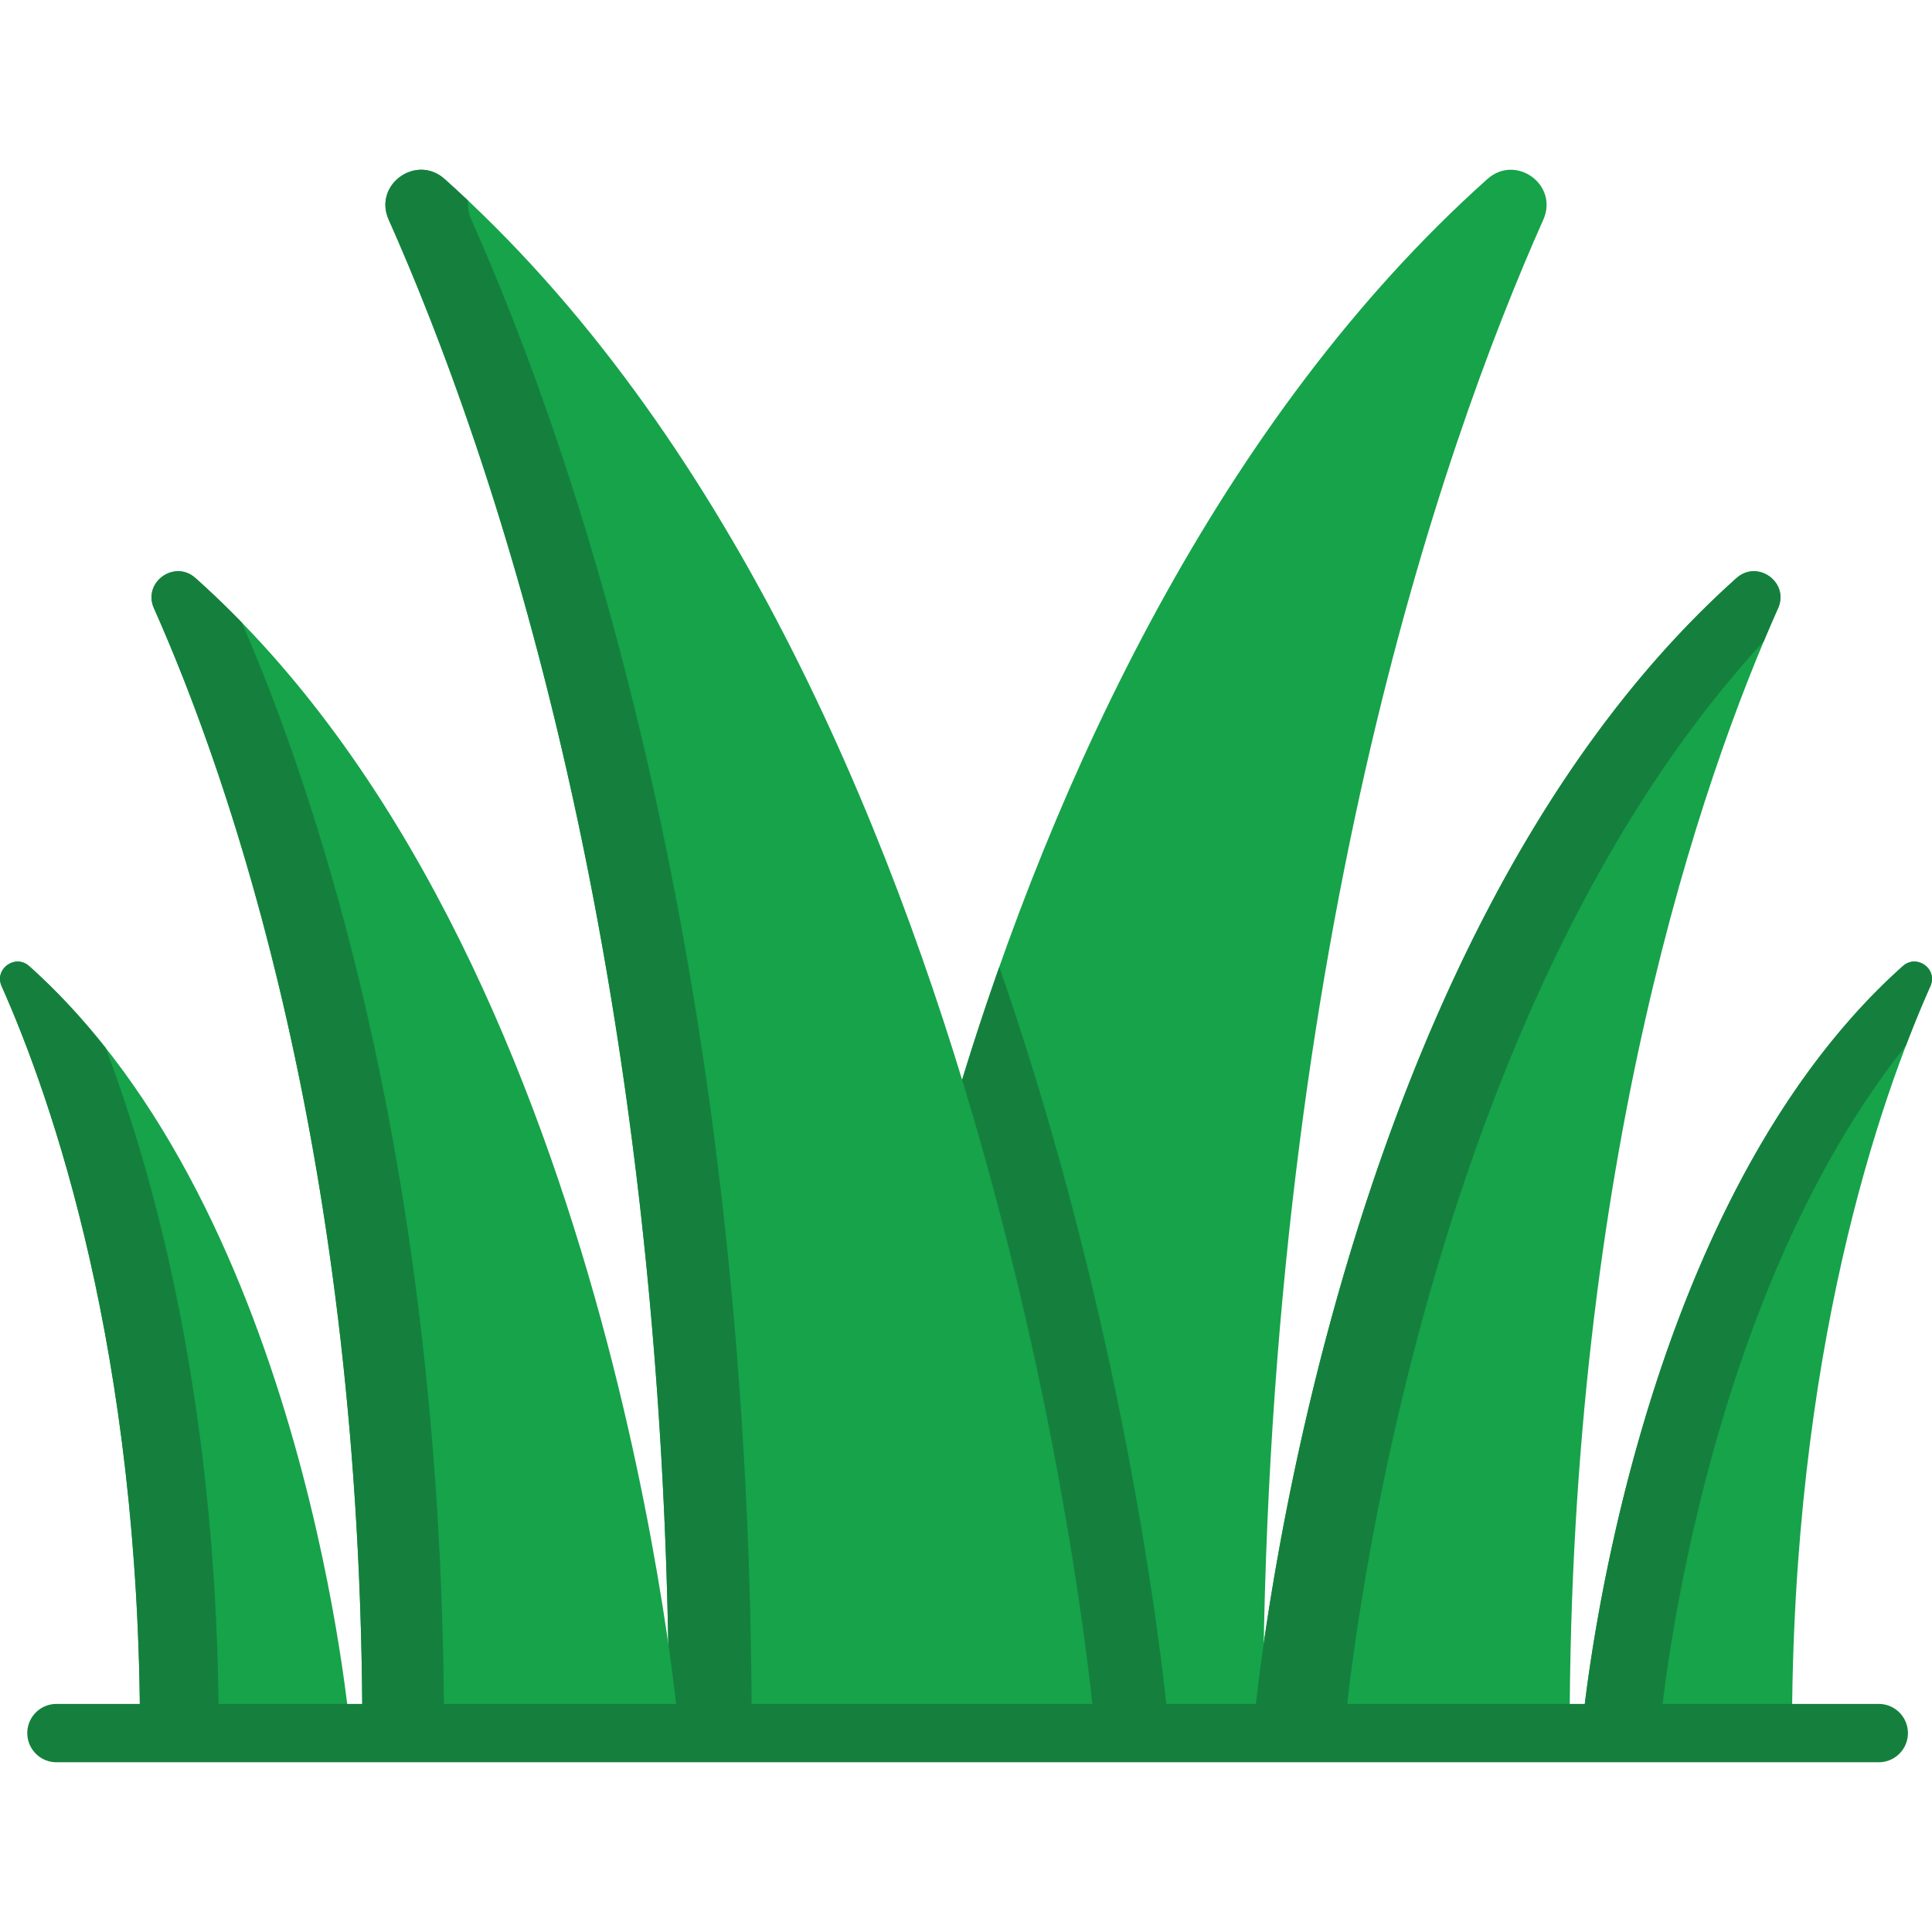
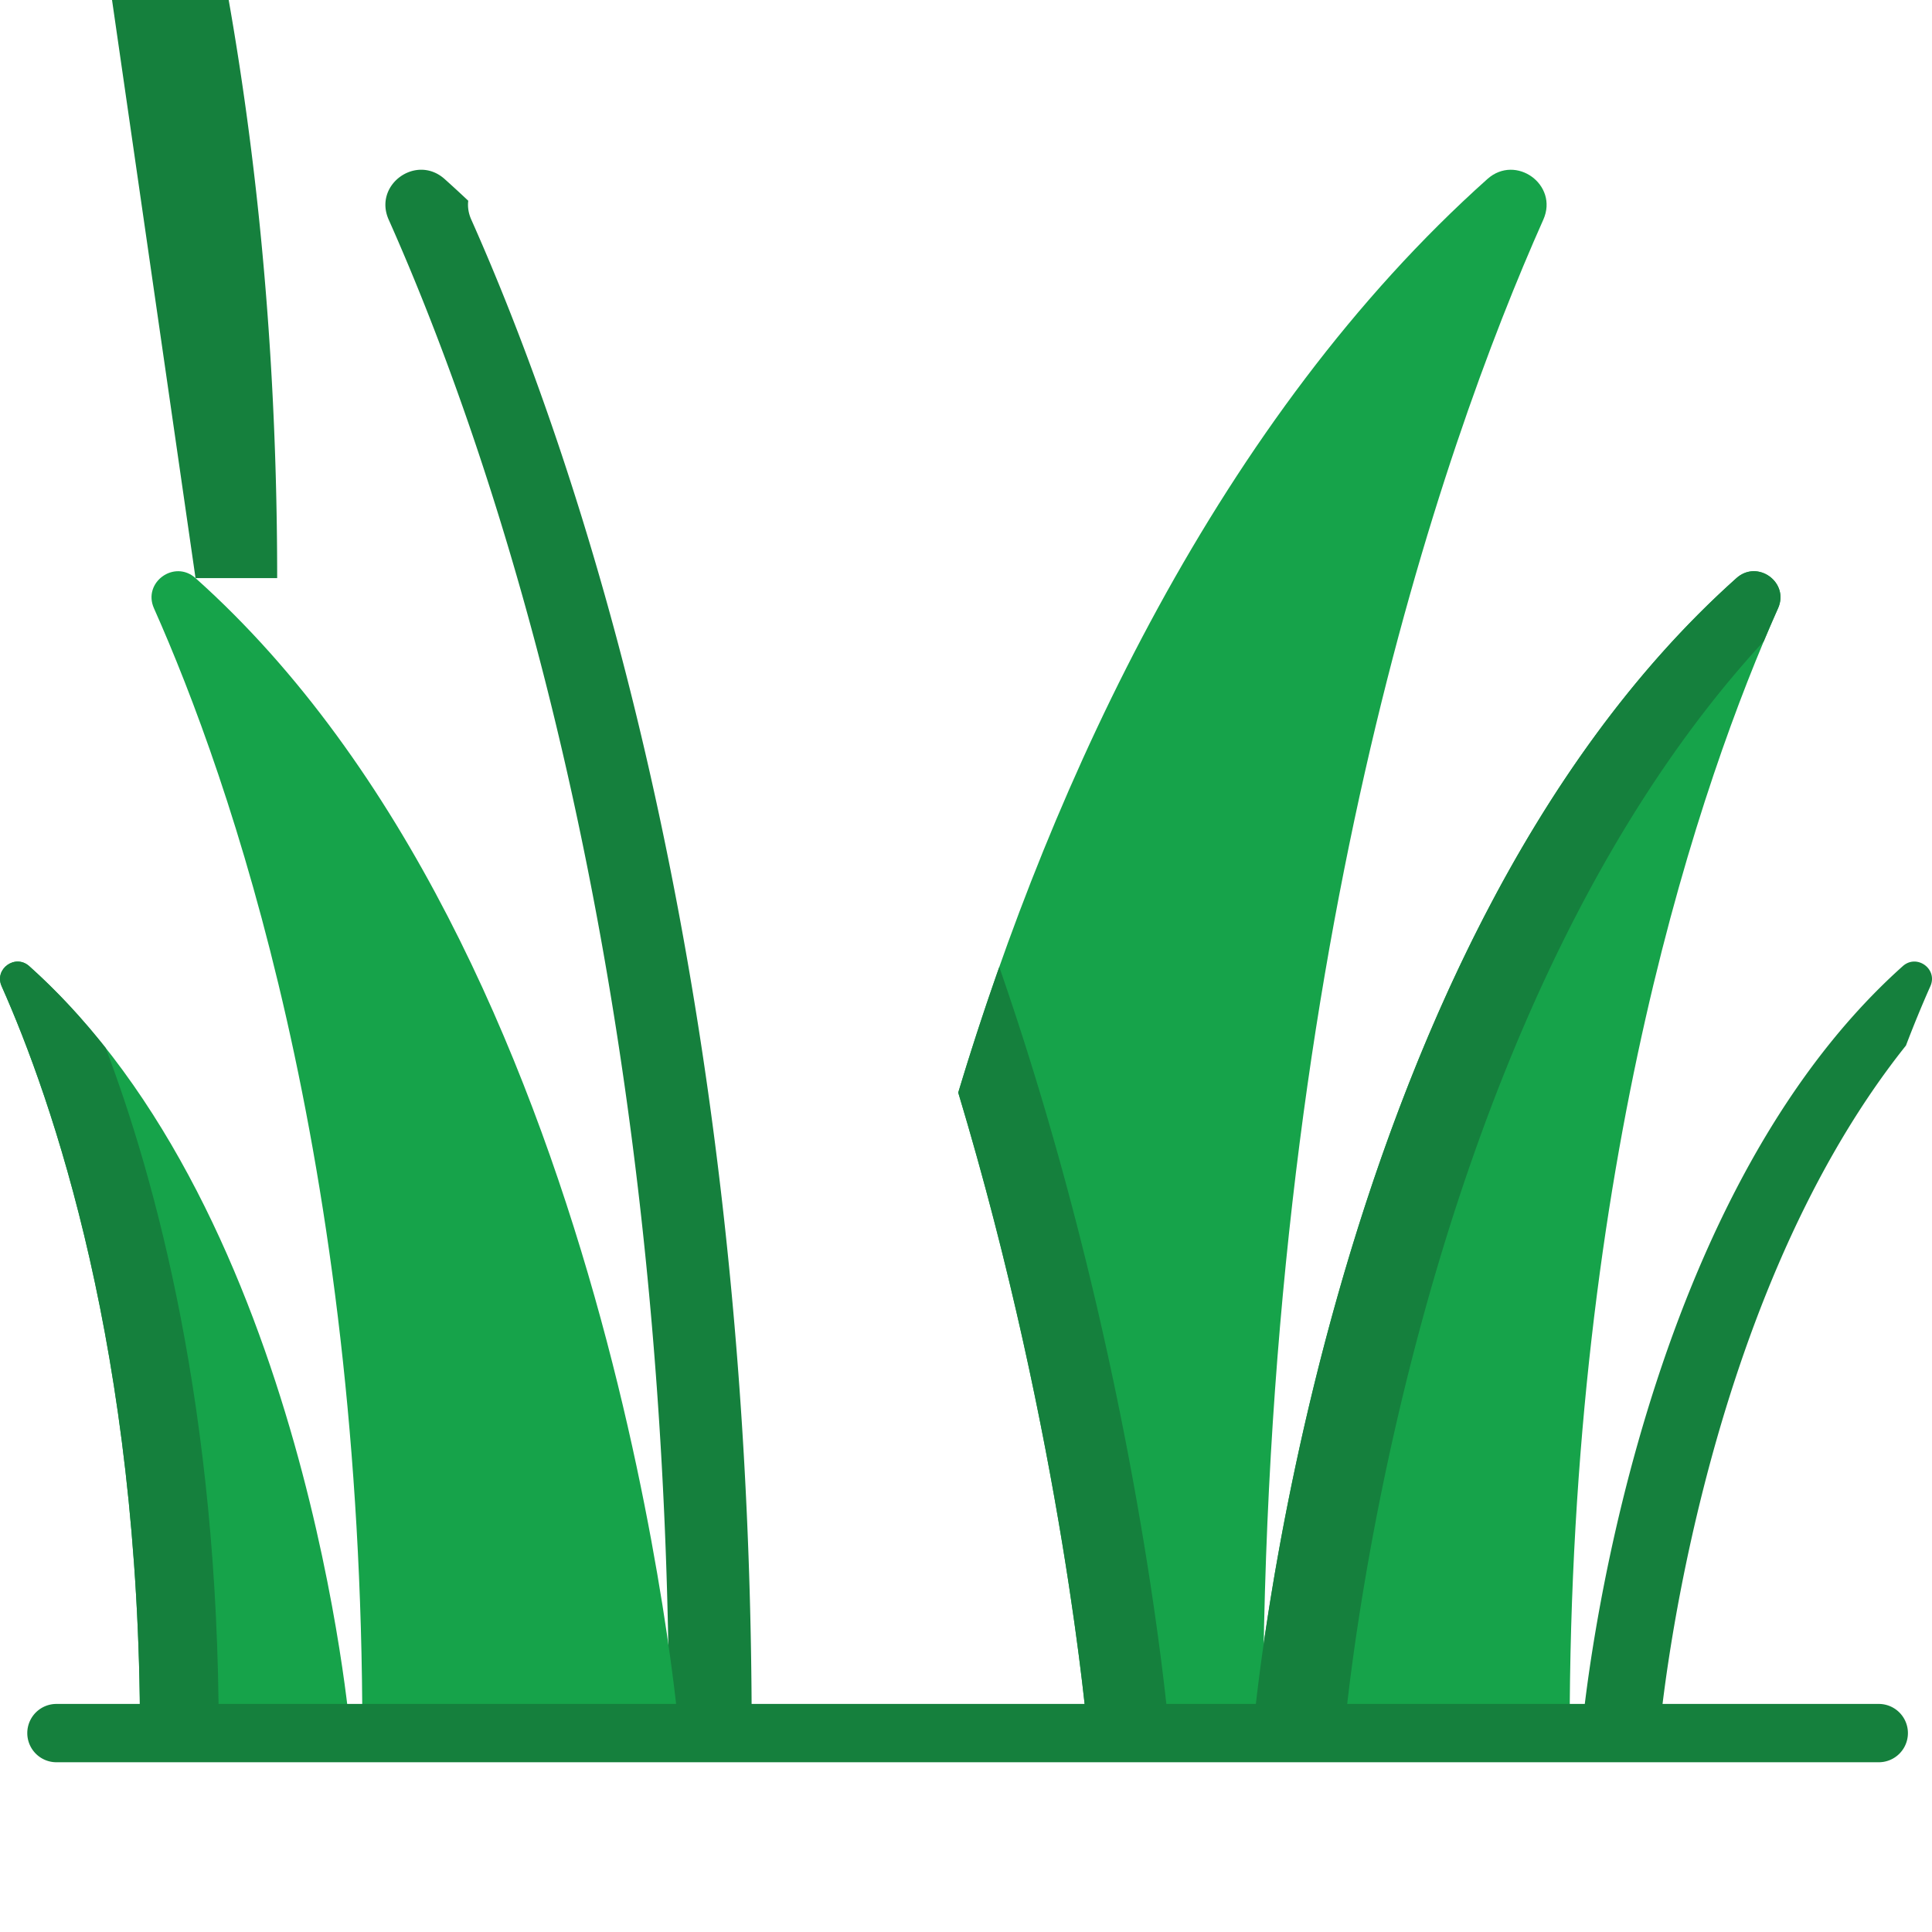
<svg xmlns="http://www.w3.org/2000/svg" height="512" viewBox="0 0 512 512" width="512">
  <g>
    <path d="M394.172 47.444c-70.711 63.193-115.177 158.871-140.233 242.108 27.863 92.561 34.269 169.736 34.269 169.736h46.478c0-205.012 47.326-340.496 74.313-401.088 4.11-9.229-7.293-17.489-14.827-10.756z" data-original="#8dce55" fill="#16a34a" />
    <path d="M264.821 256.265a746.557 746.557 0 0 0-10.882 33.286c27.863 92.561 34.27 169.736 34.27 169.736h21.659c-.001-.006-8.008-96.452-45.047-203.022z" data-original="#6dc82a" fill="#15803d" />
    <path d="M332.022 459.288s17.166-206.893 128.16-306.085c5.599-5.004 14.074 1.135 11.019 7.994-20.056 45.032-55.229 145.725-55.229 298.091h-83.95z" data-original="#8dce55" fill="#16a34a" />
    <path d="M471.2 161.197c3.055-6.859-5.42-12.998-11.019-7.994-110.993 99.192-128.159 306.085-128.159 306.085h24.206s15.386-185.41 111.192-289.34a436.523 436.523 0 0 1 3.78-8.751z" data-original="#6dc82a" fill="#15803d" />
-     <path d="M419.152 459.288s11.399-137.384 85.102-203.251c3.718-3.322 9.346.754 7.317 5.308-13.318 29.903-36.674 96.766-36.674 197.943h-55.745z" data-original="#8dce55" fill="#16a34a" />
    <path d="M511.571 261.345c2.029-4.555-3.599-8.631-7.317-5.308-73.703 65.867-85.102 203.251-85.102 203.251h20.605s9.298-111.972 65.339-182.206a314.107 314.107 0 0 1 6.475-15.737z" data-original="#6dc82a" fill="#15803d" />
-     <path d="M290.269 459.288S267.172 180.909 117.828 47.444c-7.533-6.732-18.937 1.527-14.826 10.756 26.986 60.591 74.312 196.076 74.312 401.088h112.955z" data-original="#8dce55" fill="#16a34a" />
    <path d="M124.091 53.201a321.422 321.422 0 0 0-6.263-5.758c-7.533-6.732-18.937 1.527-14.826 10.756 26.986 60.591 74.312 196.076 74.312 401.088h21.893c0-205.012-47.326-340.496-74.312-401.088-.772-1.73-.997-3.427-.804-4.998z" data-original="#6dc82a" fill="#15803d" />
    <path d="M179.978 459.288s-17.166-206.893-128.16-306.085c-5.599-5.004-14.074 1.135-11.019 7.994 20.056 45.032 55.229 145.725 55.229 298.091h83.95z" data-original="#8dce55" fill="#16a34a" />
-     <path d="M51.818 153.203c-5.599-5.004-14.074 1.135-11.019 7.994 20.056 45.032 55.229 145.725 55.229 298.091h21.635c0-148.225-33.285-247.54-53.56-294.288a241.508 241.508 0 0 0-12.285-11.797z" data-original="#6dc82a" fill="#15803d" />
+     <path d="M51.818 153.203h21.635c0-148.225-33.285-247.54-53.56-294.288a241.508 241.508 0 0 0-12.285-11.797z" data-original="#6dc82a" fill="#15803d" />
    <path d="M92.848 459.288S81.449 321.904 7.746 256.037c-3.718-3.322-9.346.754-7.317 5.308 13.318 29.903 36.674 96.766 36.674 197.943h55.745z" data-original="#8dce55" fill="#16a34a" />
    <path d="M7.746 256.037c-3.718-3.322-9.346.754-7.317 5.308 13.318 29.903 36.674 96.766 36.674 197.943h20.862c0-85.65-16.736-146.702-29.953-181.566-6.171-7.801-12.903-15.104-20.266-21.685z" data-original="#6dc82a" fill="#15803d" />
    <path d="M497.892 467.014H14.959a7.727 7.727 0 0 1 0-15.454h482.932a7.727 7.727 0 0 1 .001 15.454z" data-original="#6dc82a" fill="#15803d" />
  </g>
</svg>